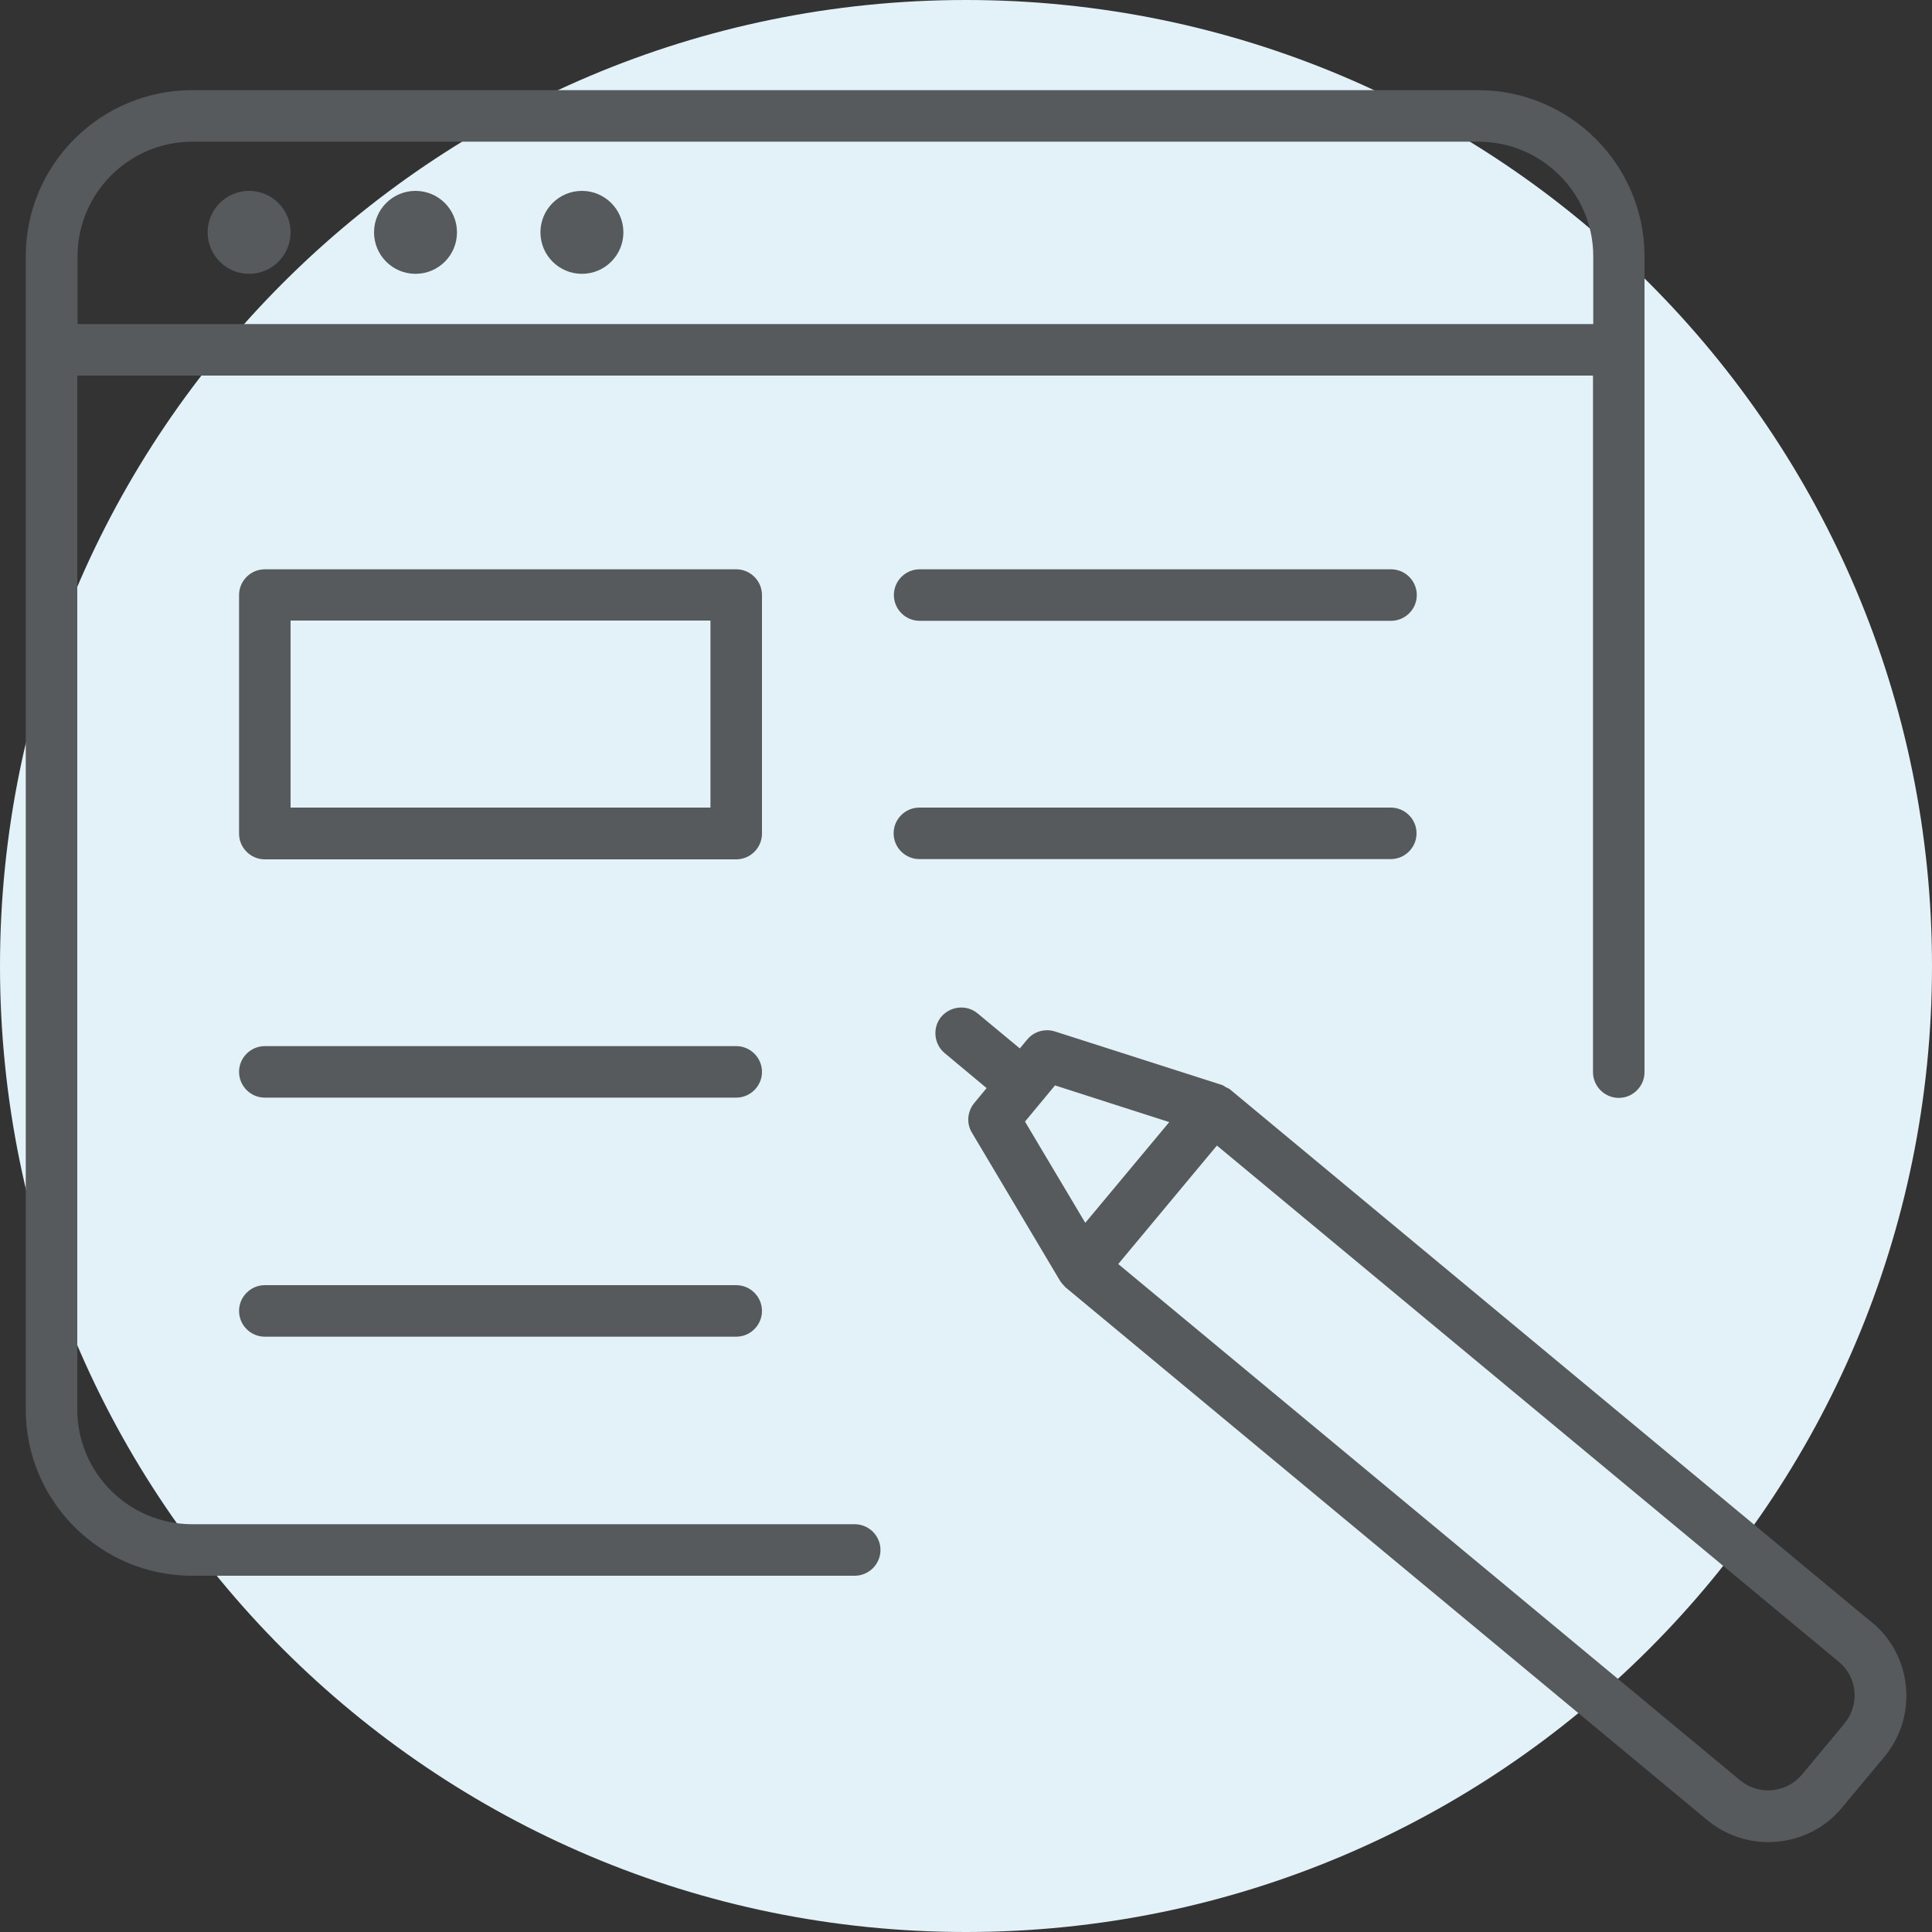
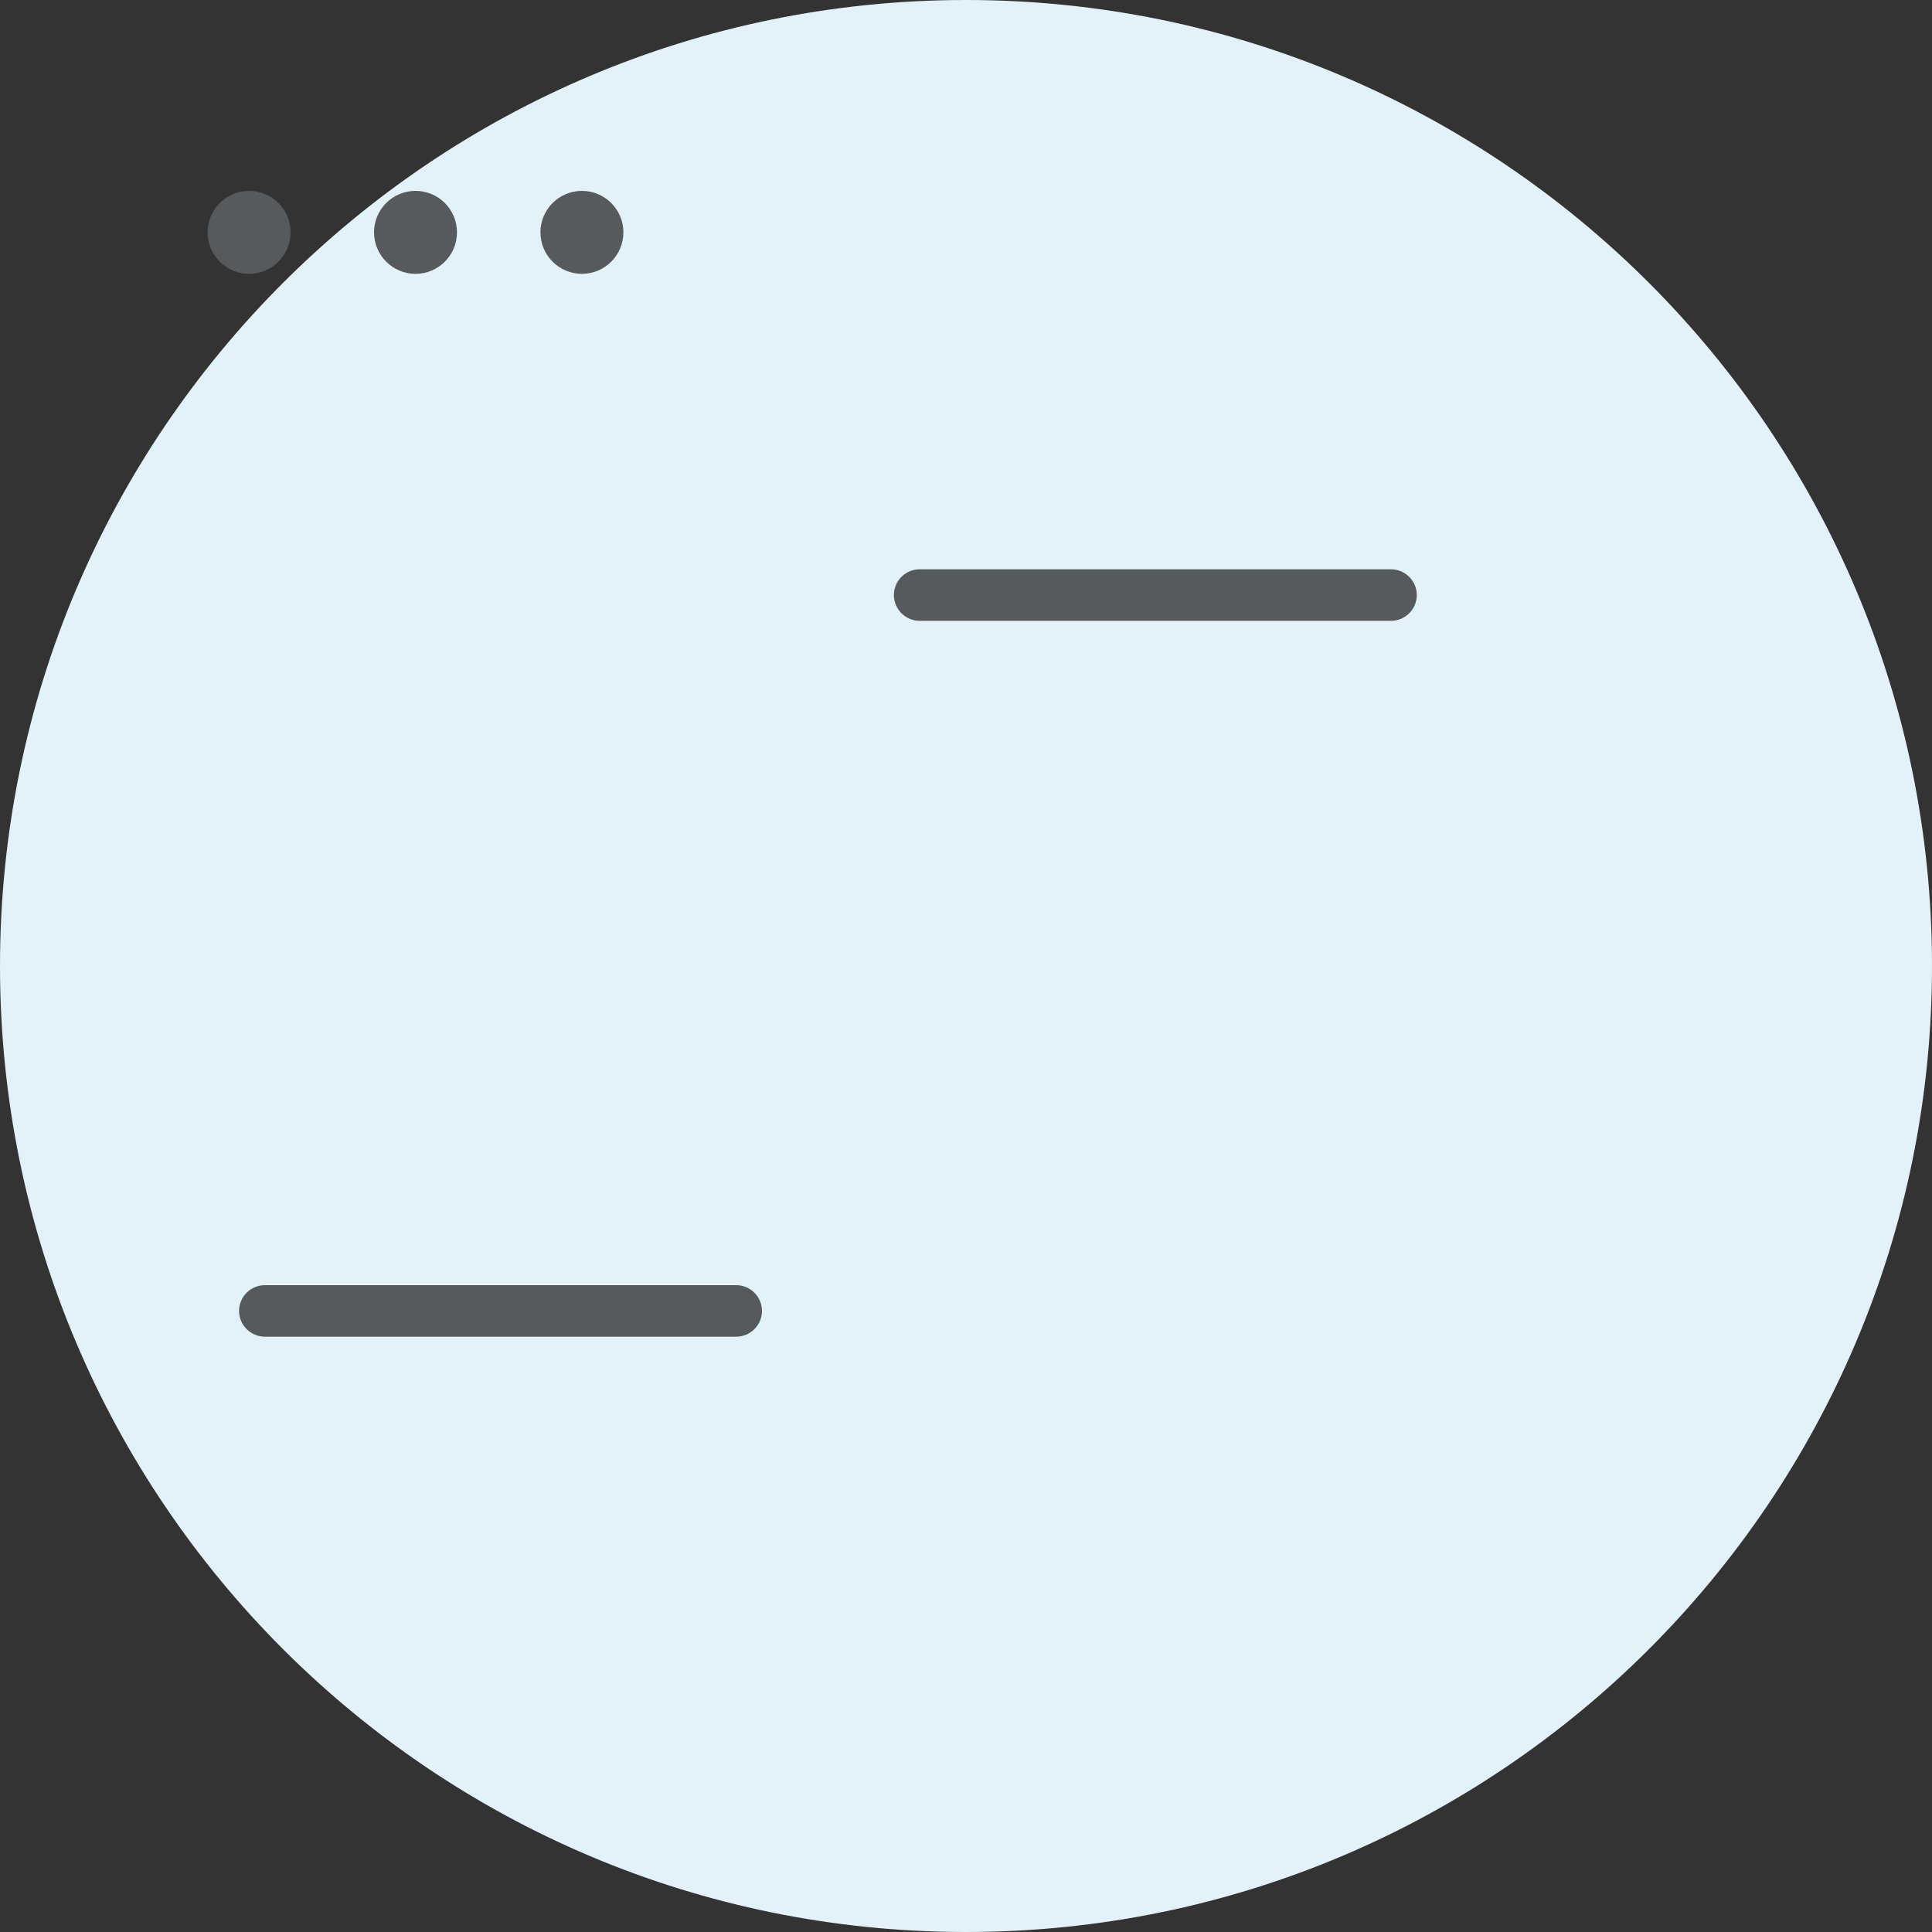
<svg xmlns="http://www.w3.org/2000/svg" id="Ebene_1" data-name="Ebene 1" viewBox="0 0 75 75">
  <rect x="0" y="0" width="75" height="75" fill="#333333" stroke="none" />
  <defs>
    <style>
      .cls-1 {
        fill: #e3f2f8;
      }

      .cls-2 {
        fill: #565a5c;
      }
    </style>
  </defs>
  <path id="Path_20" data-name="Path 20" class="cls-1" d="M0,37.5C0,16.79,16.79,0,37.5,0s37.5,16.79,37.5,37.5-16.79,37.5-37.5,37.5S0,58.21,0,37.5Z" />
  <g>
-     <path class="cls-2" d="M72.65,62.97l-24.89-20.67h0s-.01-.01-.01-.01c-.05-.04-.12-.06-.17-.09-.05-.03-.1-.07-.16-.09h-.01s0,0,0,0l-6.46-2.07c-.39-.12-.81,0-1.07.31l-.29.35-1.64-1.36c-.42-.35-1.05-.29-1.41.13-.35.42-.29,1.06.13,1.41l1.63,1.36-.48.58c-.27.33-.31.79-.09,1.15l3.42,5.75c.06.09.13.17.2.24,0,0,0,.02.02.02l24.91,20.68c.69.57,1.53.85,2.37.85,1.06,0,2.12-.45,2.85-1.33l1.65-1.98c.63-.76.93-1.72.84-2.71s-.56-1.88-1.32-2.51ZM40.97,42.14l4.42,1.42-3.26,3.91-2.34-3.93,1.17-1.41ZM71.6,66.91l-1.65,1.98c-.6.72-1.68.82-2.4.22l-24.14-20.04,3.83-4.6,24.14,20.04c.35.29.57.7.61,1.15s-.1.9-.39,1.24Z" />
-     <path class="cls-2" d="M33.18,59.17H7.46c-2.46,0-4.46-2-4.46-4.45V14.58h58.84v27.04c0,.55.45,1,1,1s1-.45,1-1V9.95c0-3.56-2.9-6.45-6.46-6.45H7.46c-3.56,0-6.46,2.89-6.46,6.45v44.77c0,3.56,2.9,6.45,6.46,6.45h25.72c.55,0,1-.45,1-1s-.45-1-1-1ZM7.46,5.5h49.93c2.46,0,4.46,2,4.46,4.45v2.63H3.01v-2.63c0-2.45,2-4.45,4.46-4.45Z" />
    <circle class="cls-2" cx="9.67" cy="9.02" r="1.61" />
    <circle class="cls-2" cx="22.59" cy="9.02" r="1.61" />
-     <path class="cls-2" d="M16.13,10.63c.89,0,1.61-.72,1.61-1.61s-.72-1.61-1.61-1.61-1.61.72-1.61,1.61.72,1.61,1.61,1.61Z" />
-     <path class="cls-2" d="M28.58,40.61H10.28c-.55,0-1,.45-1,1s.45,1,1,1h18.3c.55,0,1-.45,1-1s-.45-1-1-1Z" />
-     <path class="cls-2" d="M29.58,23.1c0-.55-.45-1-1-1H10.28c-.55,0-1,.45-1,1v9.26c0,.55.45,1,1,1h18.3c.55,0,1-.45,1-1v-9.26ZM27.58,31.35H11.28v-7.26h16.3v7.26Z" />
-     <path class="cls-2" d="M54.99,32.35c0-.55-.45-1-1-1h-18.3c-.55,0-1,.45-1,1s.45,1,1,1h18.3c.55,0,1-.45,1-1Z" />
+     <path class="cls-2" d="M16.13,10.63c.89,0,1.61-.72,1.61-1.61s-.72-1.61-1.61-1.61-1.61.72-1.61,1.61.72,1.61,1.61,1.61" />
    <path class="cls-2" d="M35.7,22.1c-.55,0-1,.45-1,1s.45,1,1,1h18.3c.55,0,1-.45,1-1s-.45-1-1-1h-18.3Z" />
    <path class="cls-2" d="M28.58,49.89H10.28c-.55,0-1,.45-1,1s.45,1,1,1h18.3c.55,0,1-.45,1-1s-.45-1-1-1Z" />
  </g>
</svg>